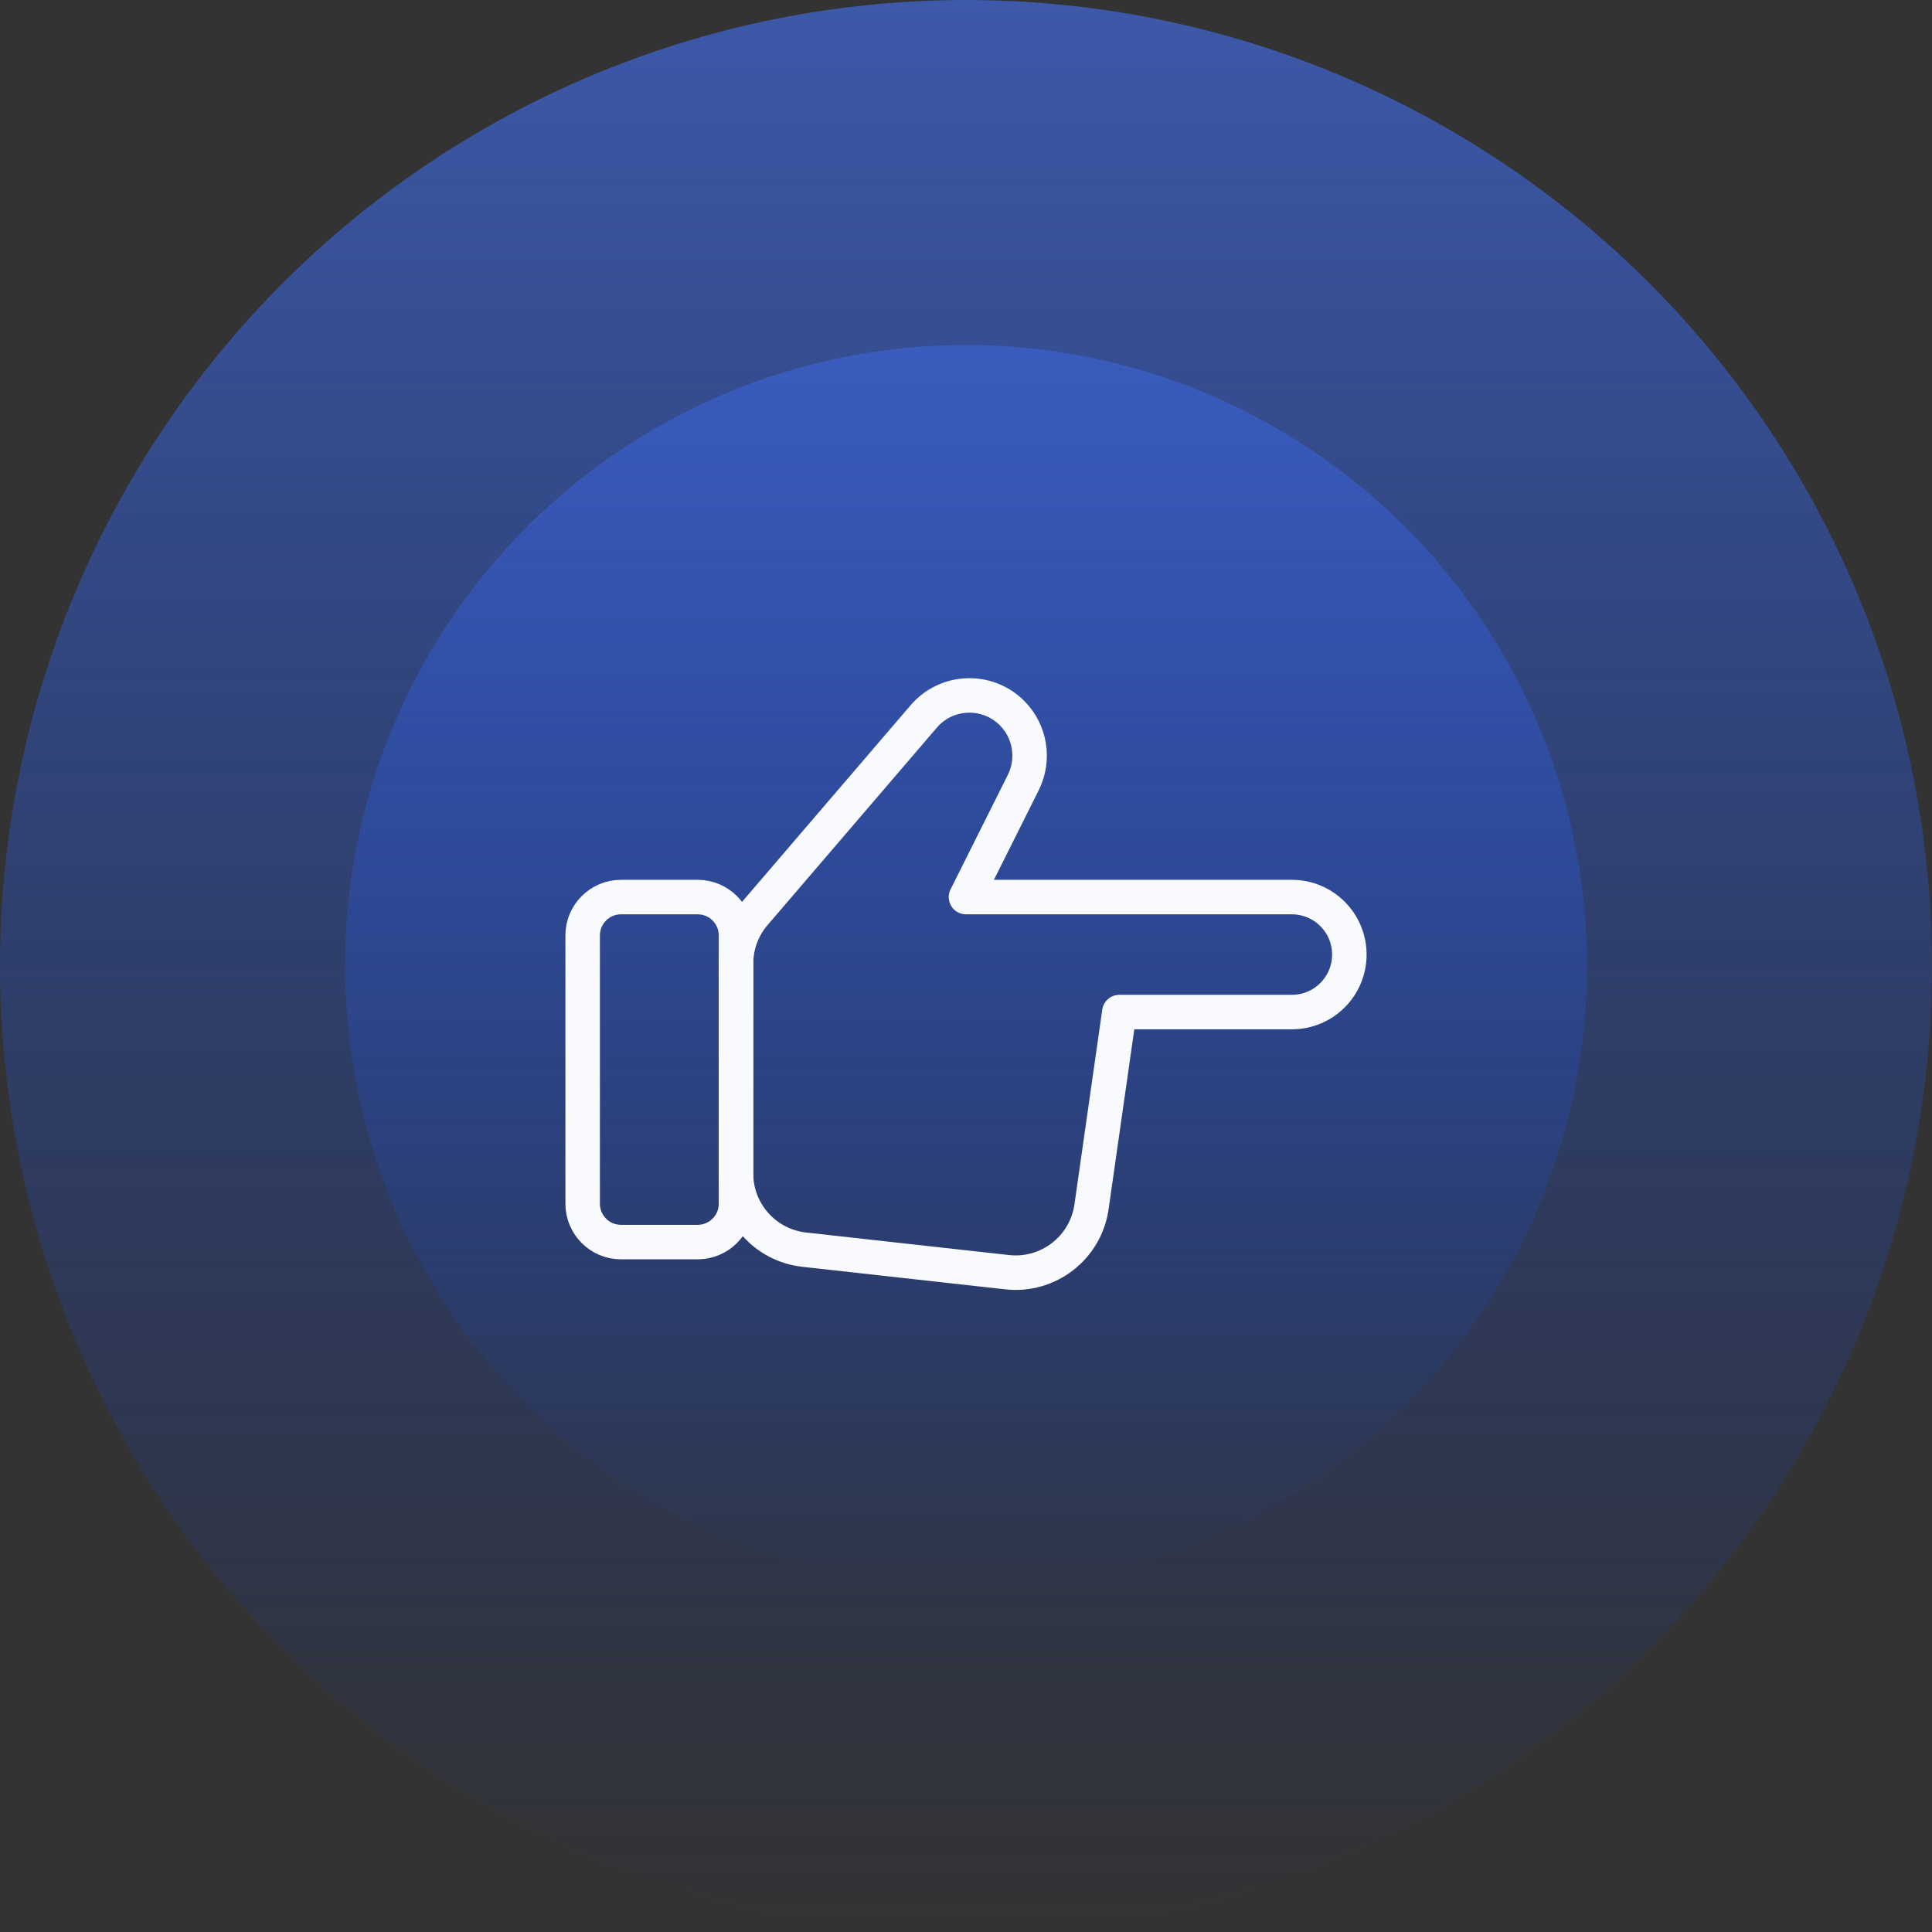
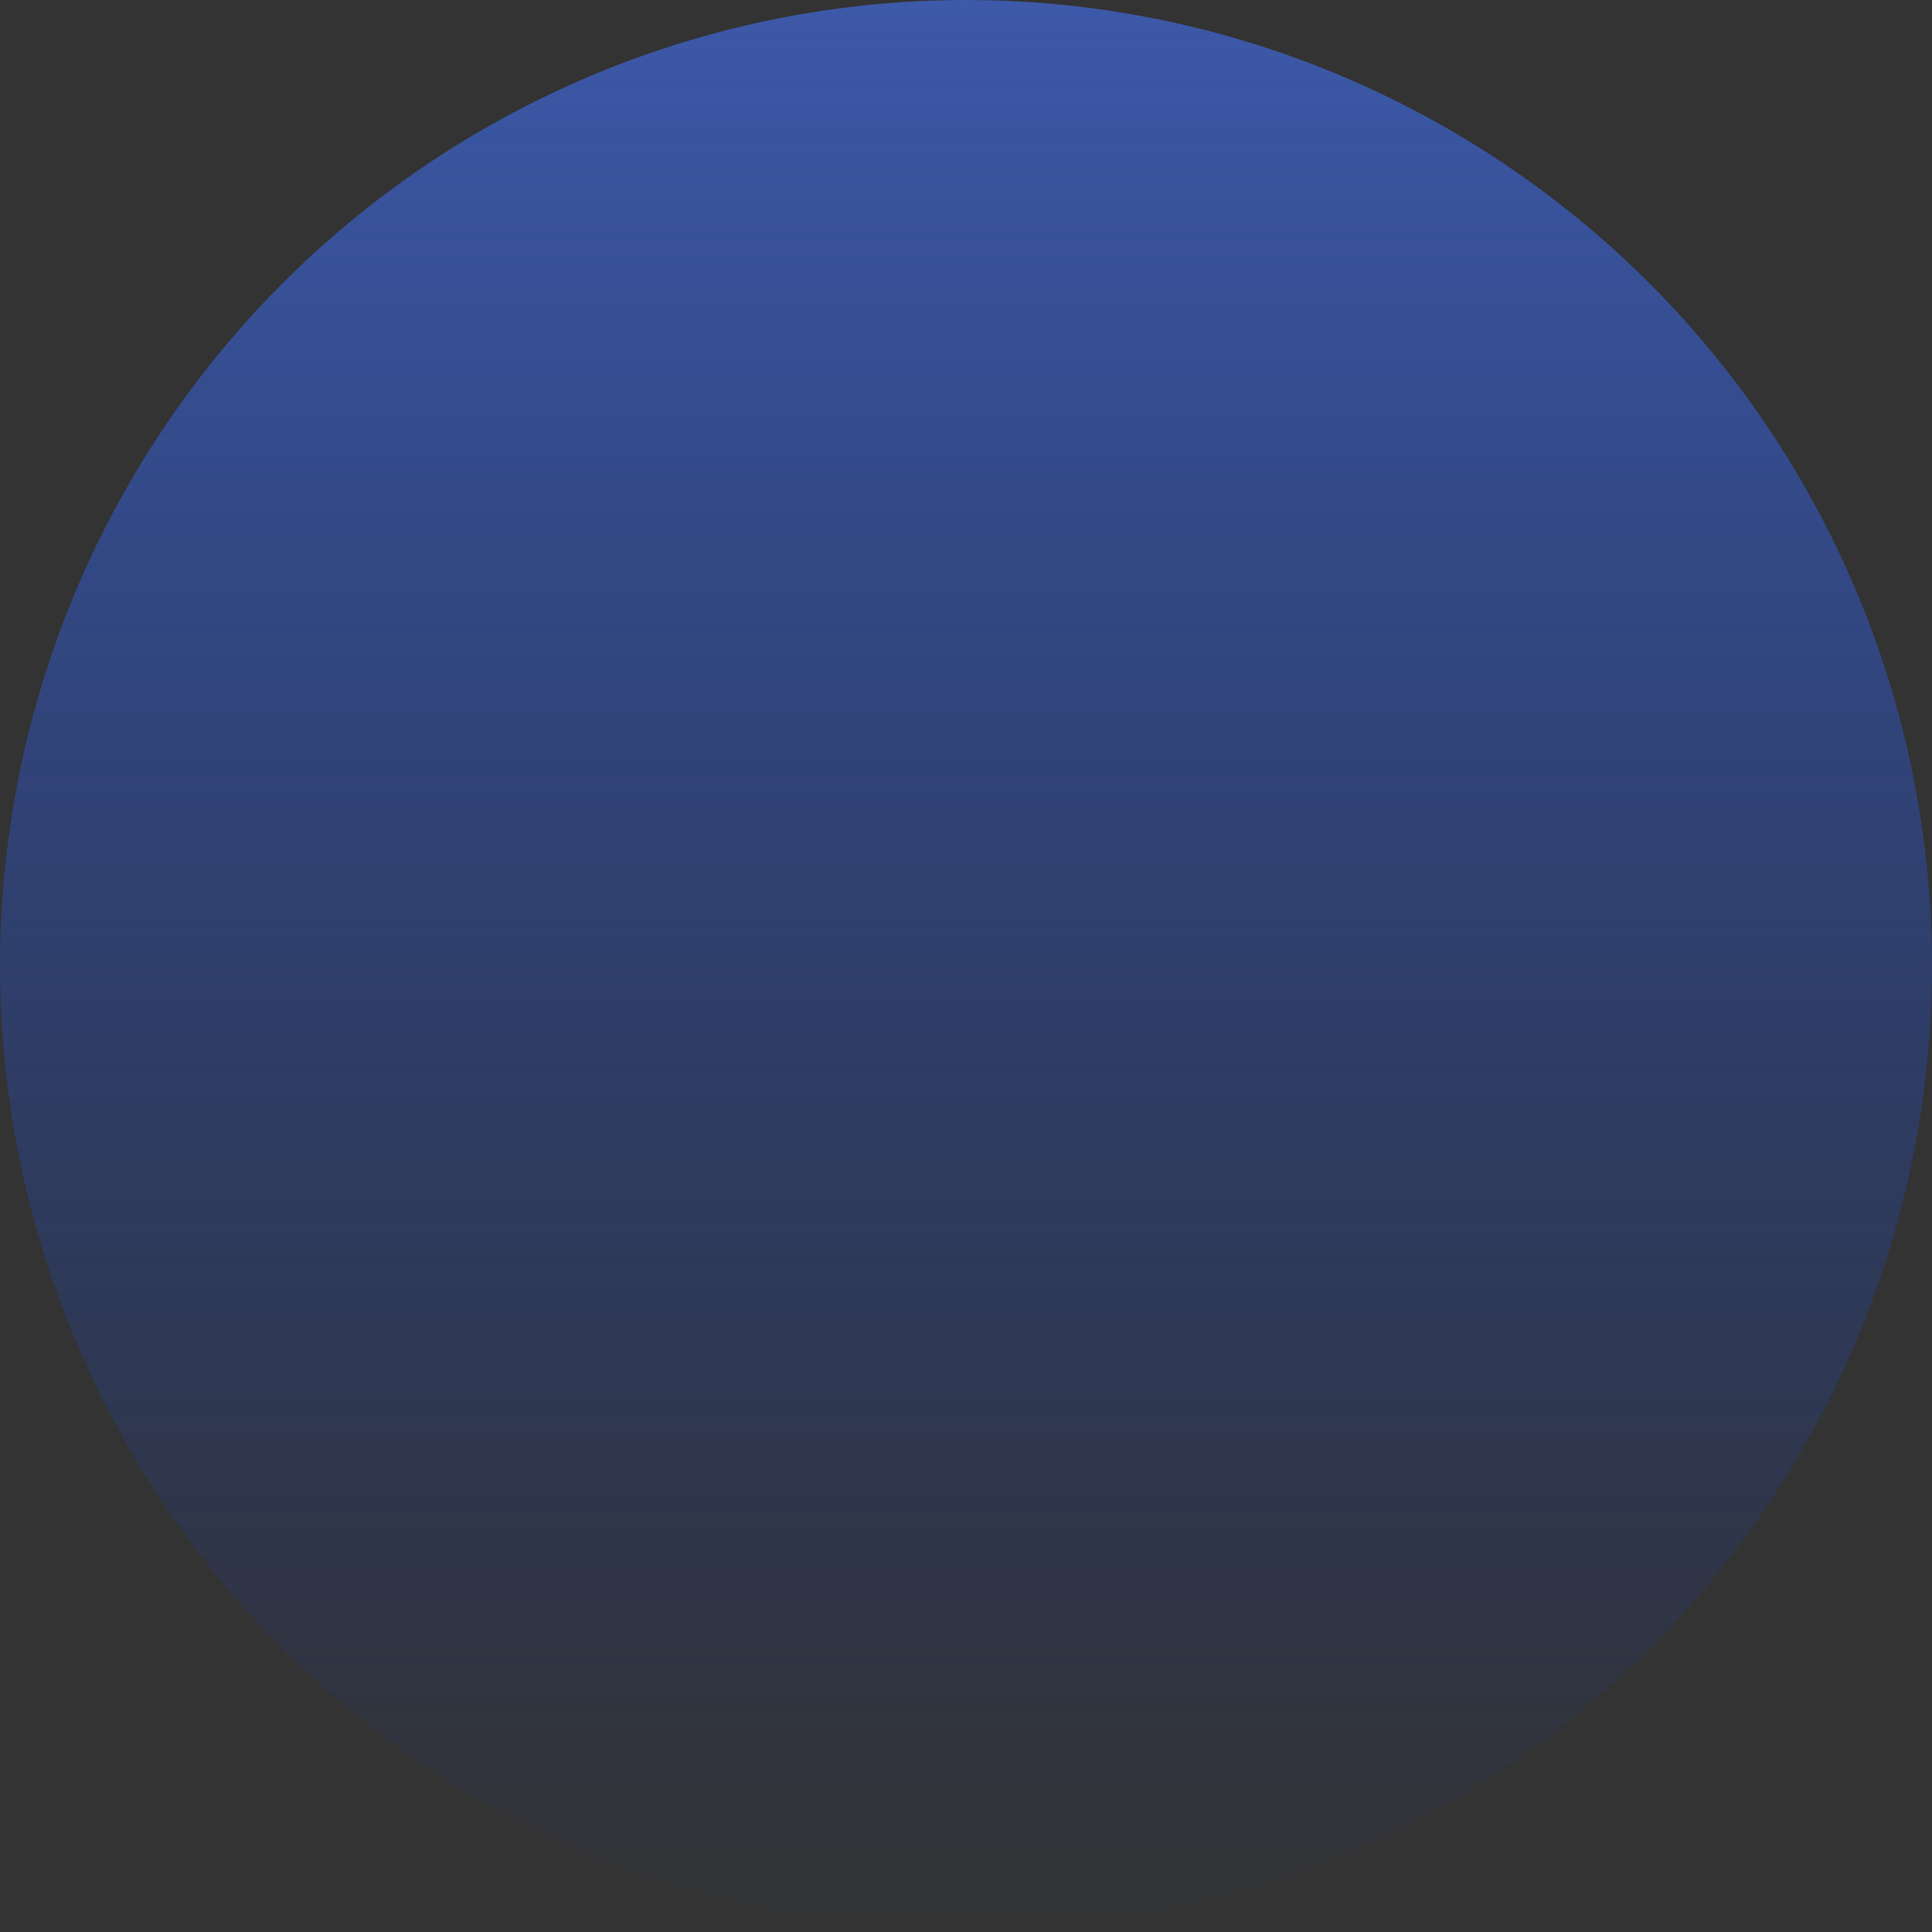
<svg xmlns="http://www.w3.org/2000/svg" width="84" height="84" viewBox="0 0 84 84" fill="none">
  <rect x="0" y="0" width="84" height="84" fill="#333333" stroke="none" />
-   <circle cx="42" cy="42" r="27" fill="url(#paint0_linear_1201_4313)" />
  <circle cx="42" cy="42" r="42" fill="url(#paint1_linear_1201_4313)" />
-   <path fill-rule="evenodd" clip-rule="evenodd" d="M48.667 44.003H56.167C57.547 44.003 58.667 42.883 58.667 41.503V41.503C58.667 40.123 57.547 39.003 56.167 39.003H50.333H42L44.49 34.025C44.993 33.017 44.797 31.8 44 31.003V31.003C42.922 29.925 41.153 29.993 40.162 31.15L32.803 39.733C32.285 40.337 32 41.107 32 41.903V51.02C32 52.718 33.277 54.145 34.965 54.333L43.788 55.313C45.578 55.512 47.202 54.253 47.457 52.472L48.667 44.003V44.003Z" stroke="#F9FAFE" stroke-width="1.5" stroke-linecap="round" stroke-linejoin="round" />
-   <path fill-rule="evenodd" clip-rule="evenodd" d="M30.333 54.003H27C26.08 54.003 25.333 53.257 25.333 52.337V40.67C25.333 39.75 26.08 39.003 27 39.003H30.333C31.253 39.003 32 39.75 32 40.67V52.337C32 53.257 31.253 54.003 30.333 54.003Z" stroke="#F9FAFE" stroke-width="1.5" stroke-linecap="round" stroke-linejoin="round" />
  <defs>
    <linearGradient id="paint0_linear_1201_4313" x1="42" y1="-0.984" x2="42" y2="69" gradientUnits="userSpaceOnUse">
      <stop stop-color="#4D6FCF" />
      <stop offset="1" stop-color="#123FBF" stop-opacity="0" />
    </linearGradient>
    <linearGradient id="paint1_linear_1201_4313" x1="42" y1="-24.864" x2="42" y2="84" gradientUnits="userSpaceOnUse">
      <stop stop-color="#4D6FCF" />
      <stop offset="1" stop-color="#123FBF" stop-opacity="0" />
    </linearGradient>
  </defs>
</svg>